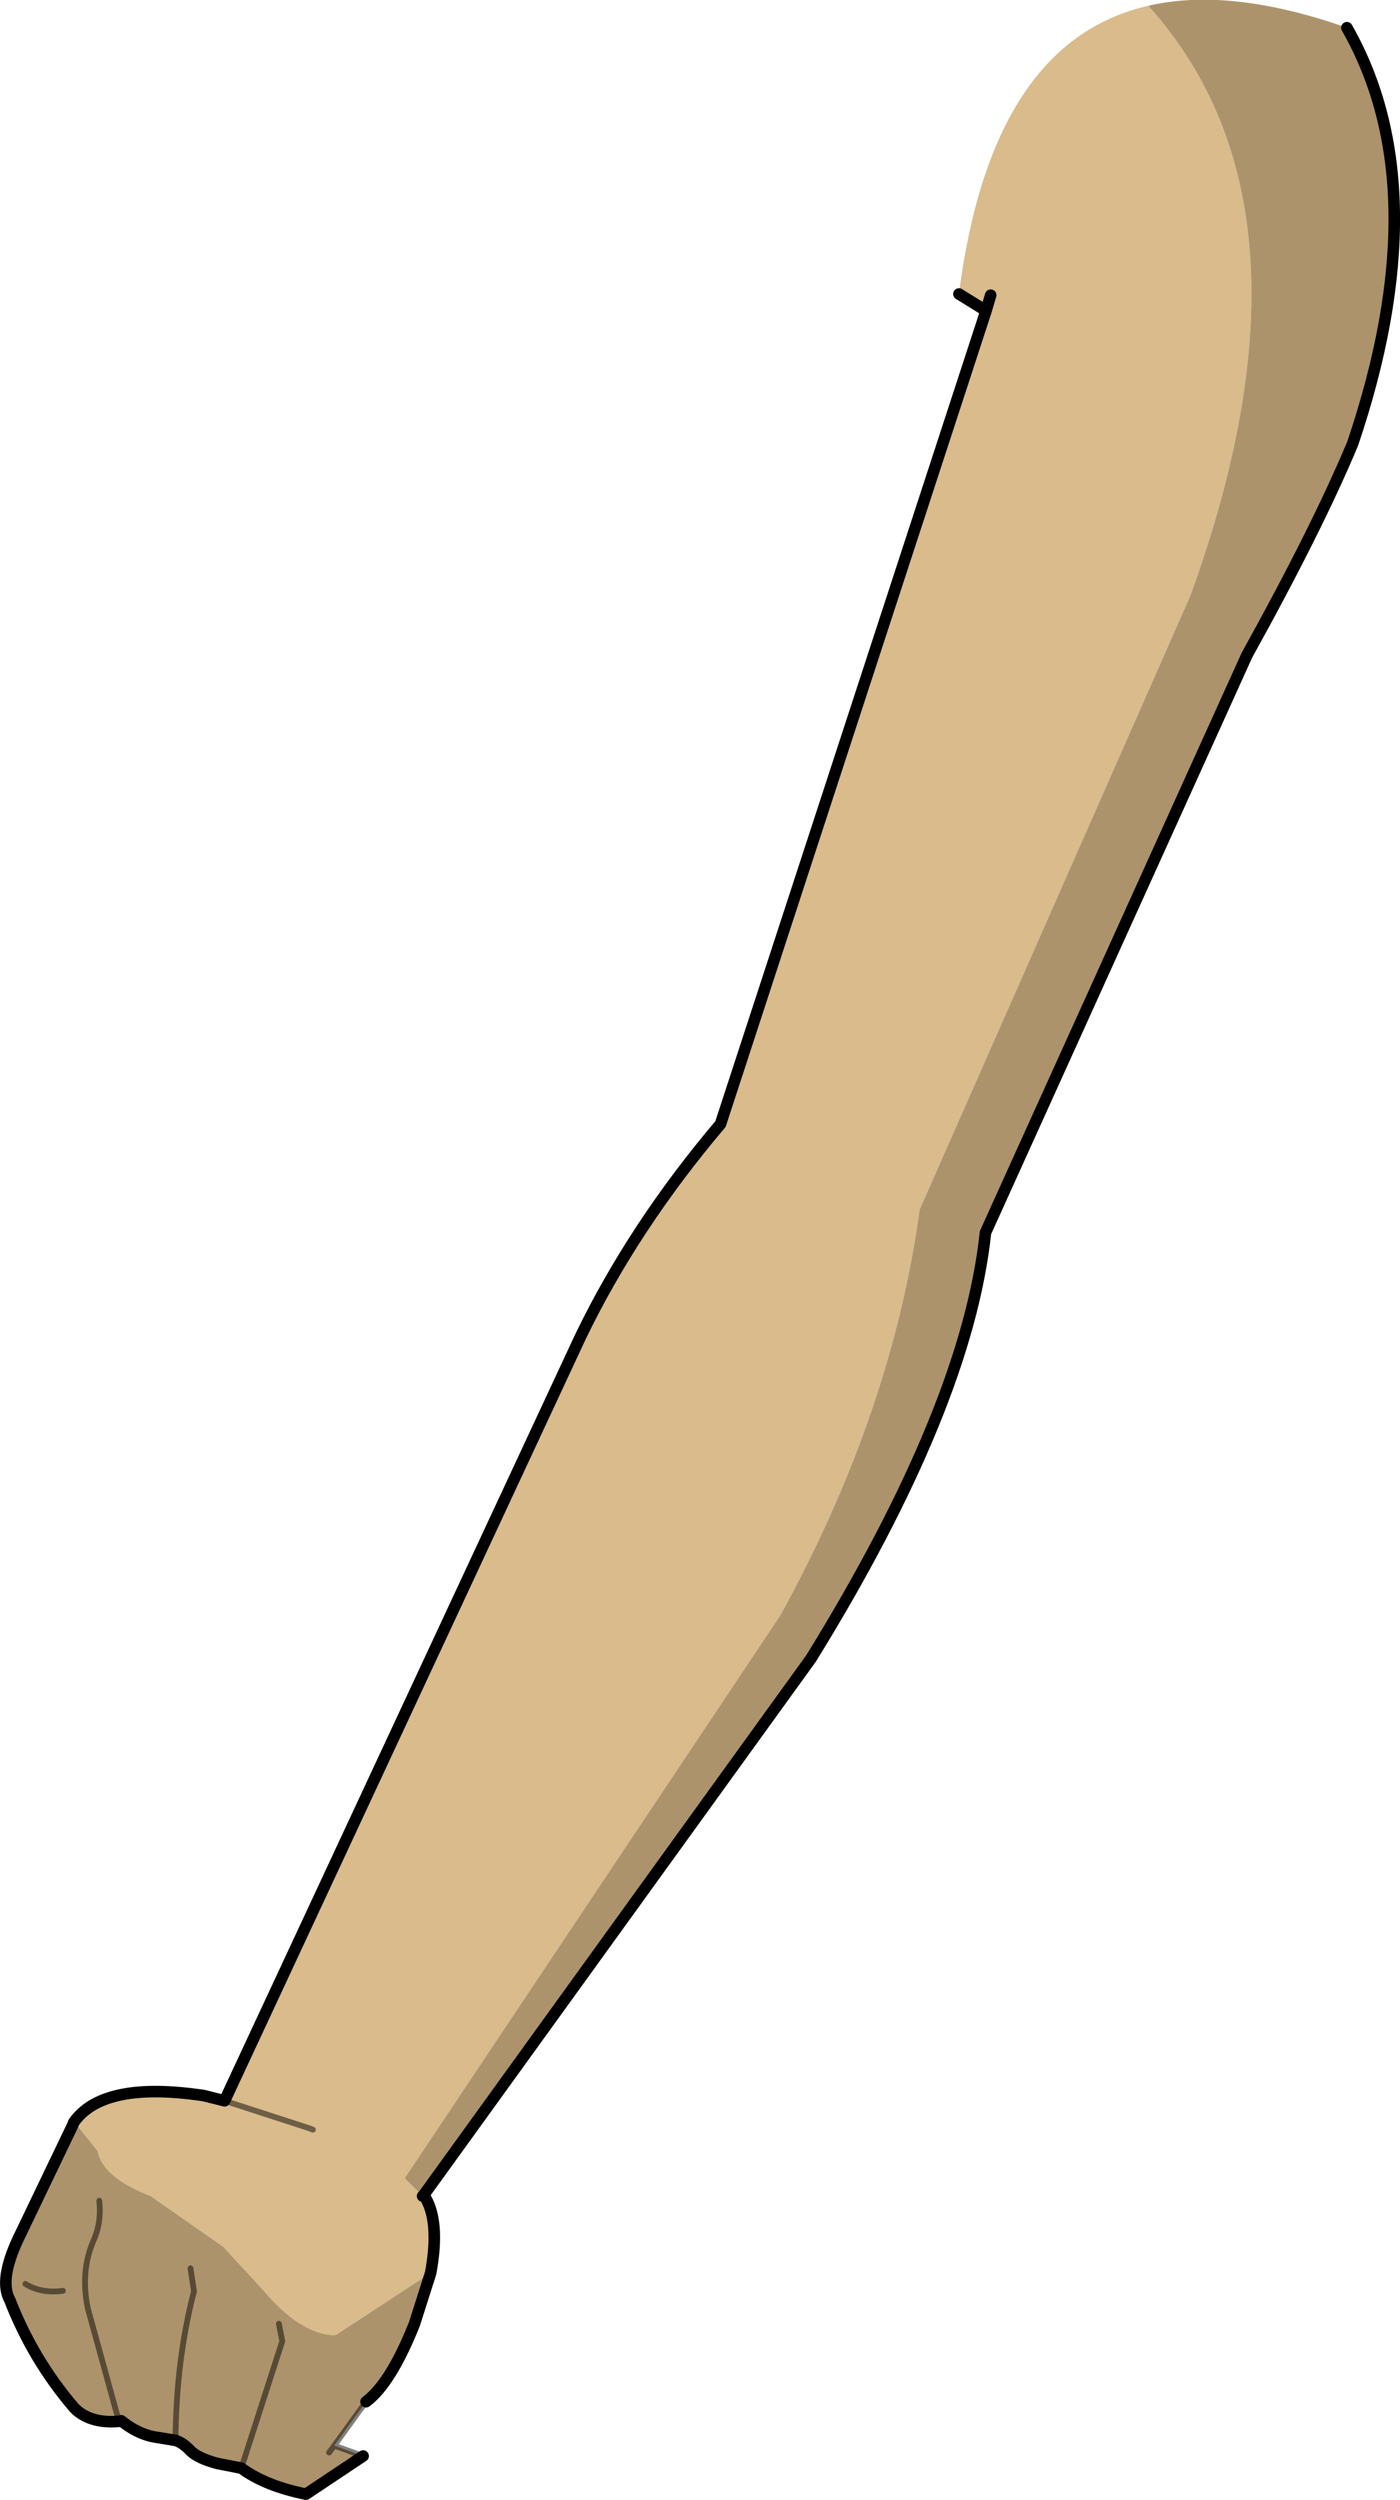
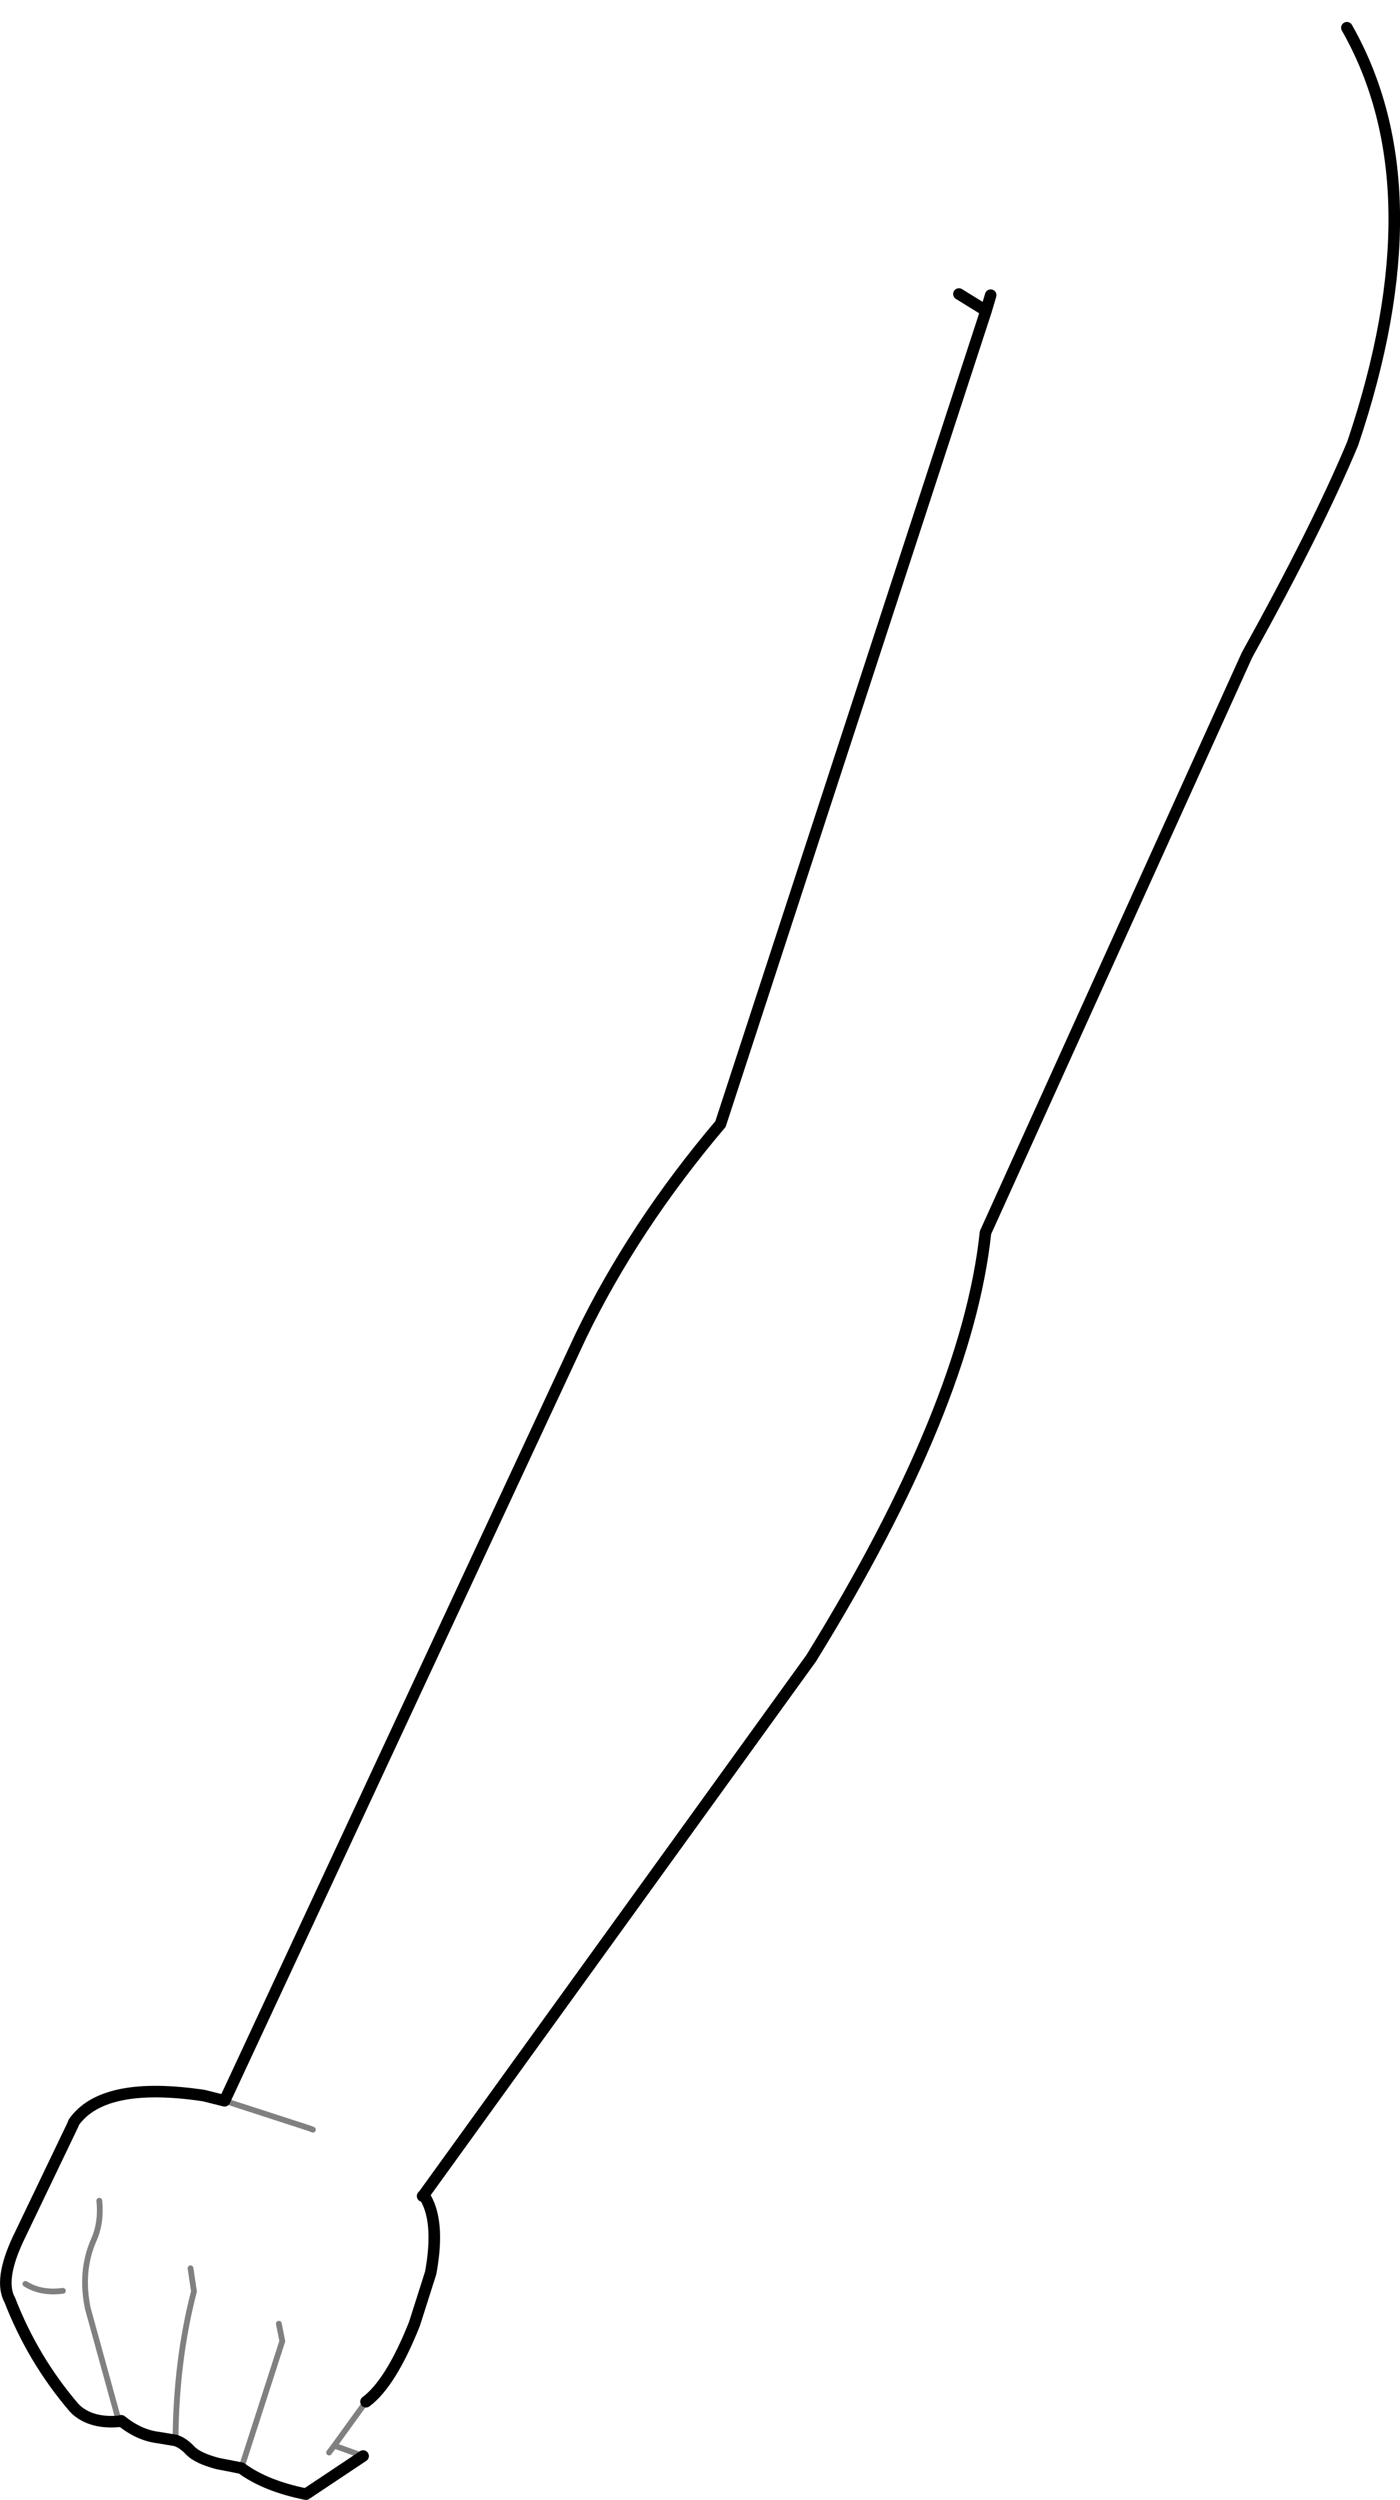
<svg xmlns="http://www.w3.org/2000/svg" height="216.4px" width="121.25px">
  <g transform="matrix(1.0, 0.0, 0.0, 1.0, 34.25, 165.95)">
-     <path d="M2.45 24.05 Q3.9 26.2 3.05 30.8 L-5.2 36.2 Q-8.2 36.15 -11.45 32.3 L-14.9 28.55 -21.2 24.15 Q-25.35 22.55 -25.8 20.25 L-27.75 17.8 -27.95 18.0 -27.85 17.75 Q-25.3 14.15 -16.6 15.45 L-14.8 15.9 16.05 -50.3 Q20.65 -59.8 28.15 -68.65 L51.15 -139.05 48.8 -140.5 Q51.6 -162.35 65.2 -165.45 81.0 -147.9 68.85 -114.4 L45.4 -61.25 Q43.0 -43.7 33.35 -26.15 L0.8 22.6 2.35 24.15 2.45 24.05 M51.15 -139.05 L51.55 -140.4 51.15 -139.05 M-7.15 18.4 L-7.55 18.25 -14.8 15.9 -7.55 18.25 -7.15 18.4 M-27.85 17.75 L-27.75 17.8 -27.85 17.75" fill="#d9bb8c" fill-rule="evenodd" stroke="none" />
-     <path d="M82.4 -163.55 Q90.35 -149.6 82.9 -127.55 79.85 -120.25 73.75 -109.25 L51.1 -59.25 Q49.5 -44.25 36.0 -22.4 L2.45 24.05 2.35 24.15 0.8 22.6 33.35 -26.15 Q43.0 -43.7 45.4 -61.25 L68.85 -114.4 Q81.0 -147.9 65.2 -165.45 72.3 -167.1 82.4 -163.55 M3.05 30.8 L1.65 35.2 Q-0.4 40.35 -2.55 41.95 L-5.3 45.75 -2.8 46.65 -7.75 49.95 Q-11.25 49.25 -13.35 47.7 L-15.4 47.3 Q-17.1 46.85 -17.75 46.2 -18.4 45.5 -19.05 45.3 L-20.55 45.05 Q-22.2 44.85 -23.75 43.6 L-23.95 43.65 Q-26.25 43.85 -27.6 42.7 L-27.85 42.45 Q-31.4 38.3 -33.4 33.15 -34.35 31.45 -32.7 27.9 L-27.95 18.0 -27.75 17.8 -25.8 20.25 Q-25.35 22.55 -21.2 24.15 L-14.9 28.55 -11.45 32.3 Q-8.2 36.15 -5.2 36.2 L3.05 30.8 M-5.75 46.35 L-5.3 45.75 -5.75 46.35 M-17.75 30.4 L-17.45 32.4 Q-19.0 38.35 -19.05 45.3 -19.0 38.35 -17.45 32.4 L-17.75 30.4 M-10.1 35.2 L-9.8 36.7 -13.35 47.7 -9.8 36.7 -10.1 35.2 M-28.8 32.35 Q-30.7 32.6 -32.05 31.75 -30.7 32.6 -28.8 32.35 M-25.65 24.55 Q-25.45 26.45 -26.15 28.0 -27.3 30.65 -26.65 33.85 L-23.95 43.65 -26.65 33.85 Q-27.3 30.65 -26.15 28.0 -25.45 26.45 -25.65 24.55" fill="#ad936b" fill-rule="evenodd" stroke="none" />
    <path d="M82.4 -163.55 Q90.35 -149.6 82.9 -127.55 79.85 -120.25 73.75 -109.25 L51.1 -59.25 Q49.5 -44.25 36.0 -22.4 L2.45 24.05 Q3.9 26.2 3.05 30.8 L1.65 35.2 Q-0.4 40.35 -2.55 41.95 M-2.8 46.65 L-7.75 49.95 Q-11.25 49.25 -13.35 47.7 L-15.4 47.3 Q-17.1 46.85 -17.75 46.2 -18.4 45.5 -19.05 45.3 L-20.55 45.05 Q-22.2 44.85 -23.75 43.6 L-23.95 43.65 Q-26.25 43.85 -27.6 42.7 L-27.85 42.45 Q-31.4 38.3 -33.4 33.15 -34.35 31.45 -32.7 27.9 L-27.95 18.0 -27.85 17.75 Q-25.3 14.15 -16.6 15.45 L-14.8 15.9 16.05 -50.3 Q20.65 -59.8 28.15 -68.65 L51.15 -139.05 48.8 -140.5 M51.55 -140.4 L51.15 -139.05 M2.45 24.05 L2.35 24.15" fill="none" stroke="#000000" stroke-linecap="round" stroke-linejoin="round" stroke-width="1.0" />
    <path d="M-2.55 41.95 L-5.3 45.75 -2.8 46.65 M-14.8 15.9 L-7.55 18.25 -7.15 18.4 M-27.75 17.8 L-27.85 17.75 M-23.95 43.65 L-26.65 33.85 Q-27.3 30.65 -26.15 28.0 -25.45 26.45 -25.65 24.55 M-32.05 31.75 Q-30.7 32.6 -28.8 32.35 M-13.35 47.7 L-9.8 36.7 -10.1 35.2 M-19.05 45.3 Q-19.0 38.35 -17.45 32.4 L-17.75 30.4 M-5.3 45.75 L-5.75 46.35" fill="none" stroke="#000000" stroke-linecap="round" stroke-linejoin="round" stroke-opacity="0.498" stroke-width="0.5" />
  </g>
</svg>